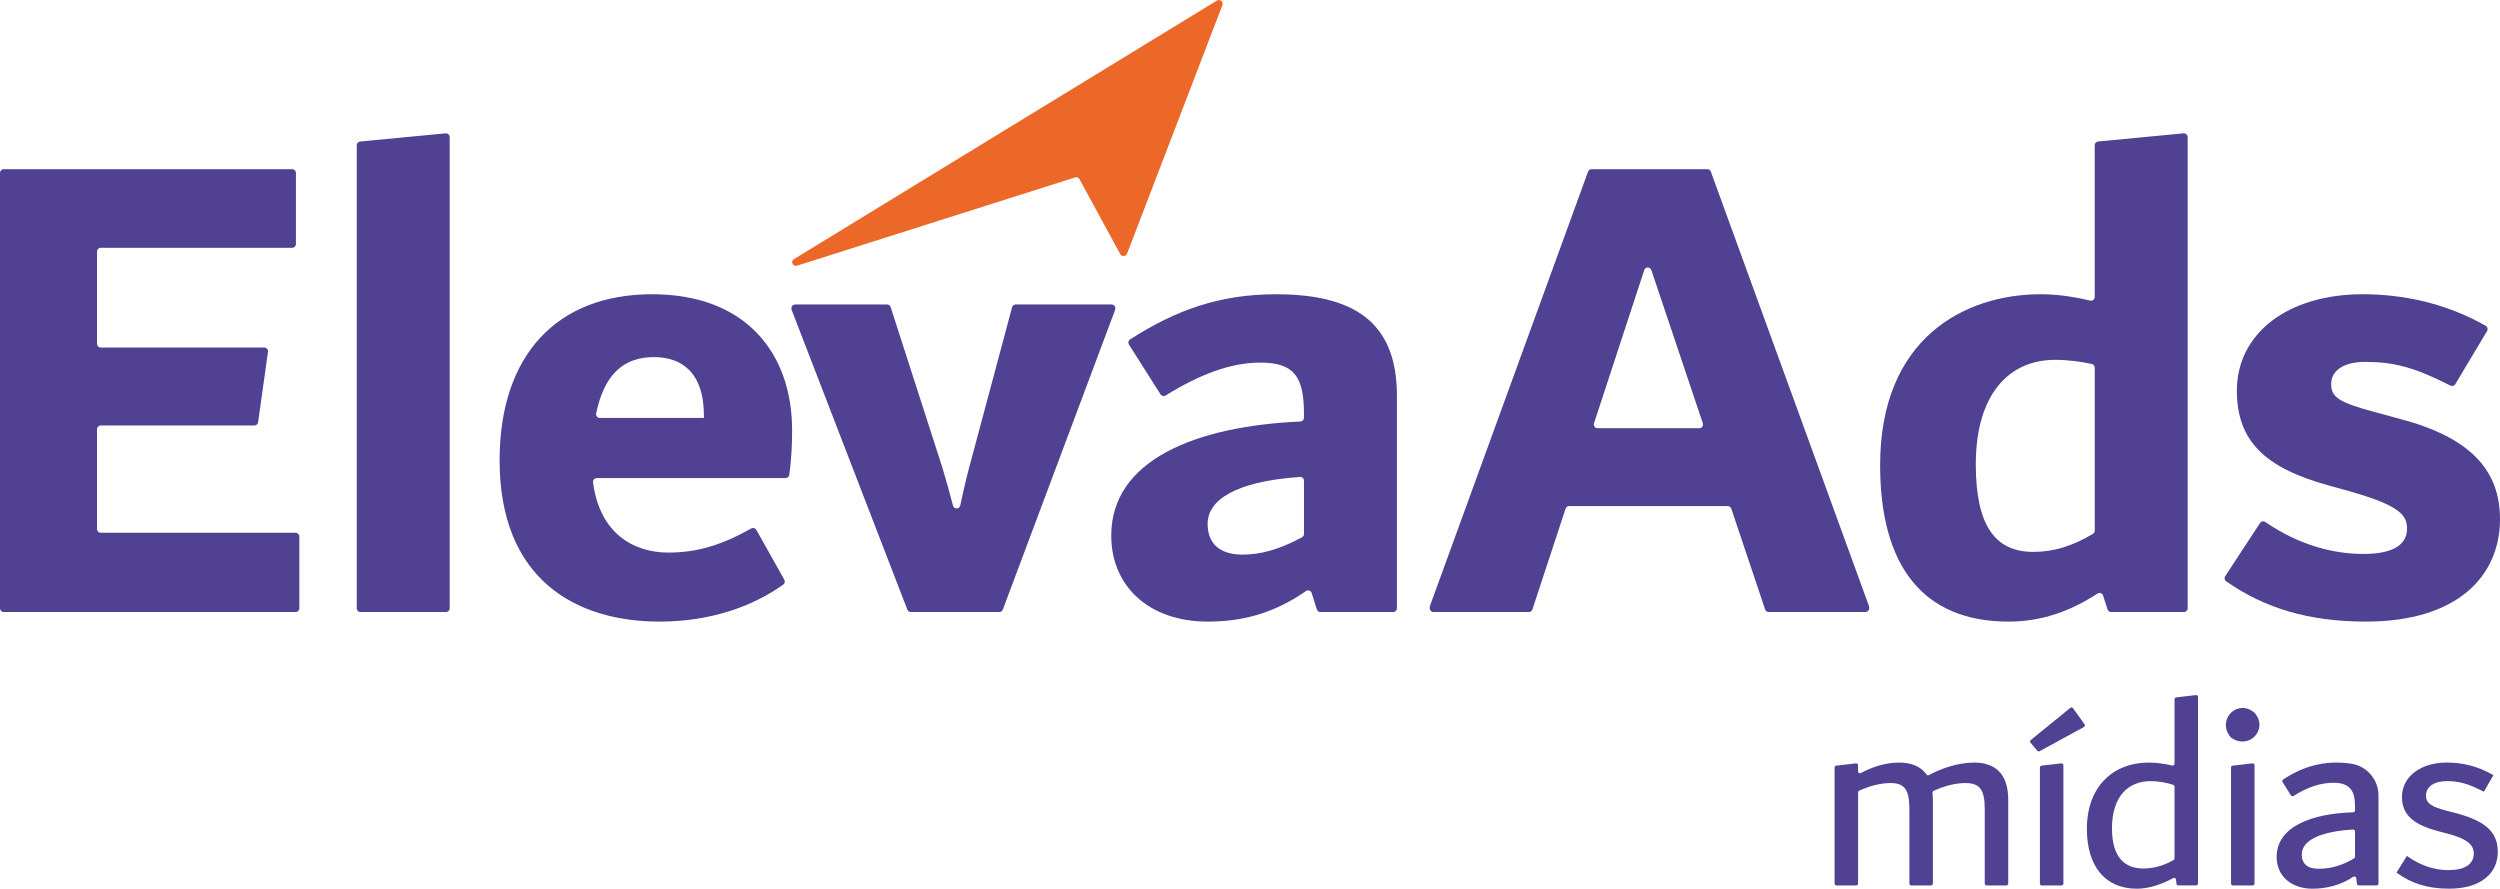
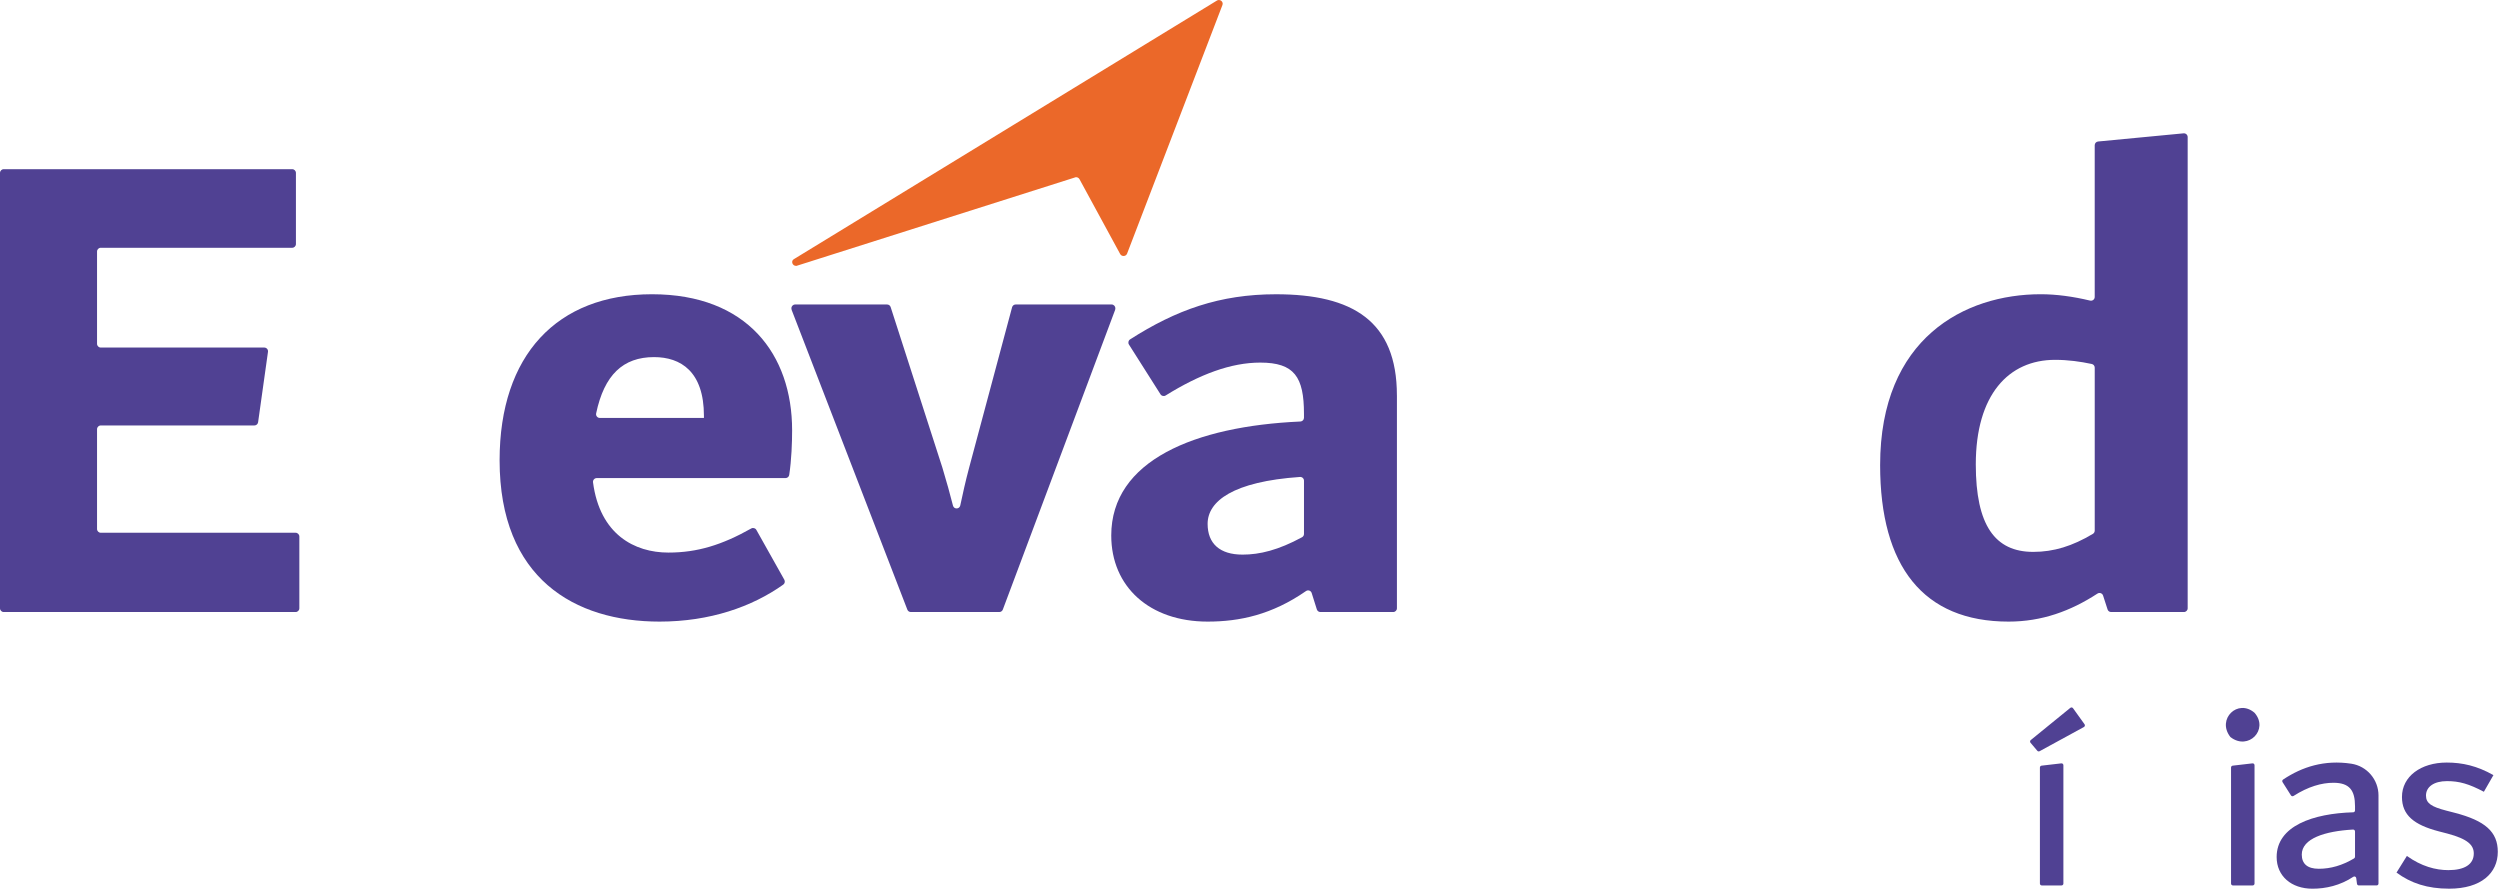
<svg xmlns="http://www.w3.org/2000/svg" id="Camada_1" data-name="Camada 1" version="1.1" viewBox="0 0 1920 682.52">
  <defs>
    <style>
      .cls-1 {
        fill: #eb6829;
      }

      .cls-1, .cls-2 {
        stroke-width: 0px;
      }

      .cls-2 {
        fill: #504193;
      }
    </style>
  </defs>
  <g>
    <g>
      <path class="cls-2" d="M229.9,412.03v55.14c0,1.59-1.29,2.87-2.87,2.87H2.87c-1.59,0-2.87-1.29-2.87-2.87V132.8c0-1.59,1.29-2.87,2.87-2.87h221.53c1.59,0,2.87,1.29,2.87,2.87v54.62c0,1.59-1.29,2.87-2.87,2.87H77.4c-1.59,0-2.87,1.29-2.87,2.87v70.89c0,1.59,1.29,2.87,2.87,2.87h125.57c1.75,0,3.09,1.54,2.84,3.27l-7.59,54.09c-.2,1.42-1.41,2.47-2.84,2.47h-117.98c-1.59,0-2.87,1.29-2.87,2.87v76.66c0,1.59,1.29,2.87,2.87,2.87h149.62c1.59,0,2.87,1.29,2.87,2.87Z" />
-       <path class="cls-2" d="M276.58,108.68l65.64-6.27c1.69-.16,3.15,1.17,3.15,2.86v361.9c0,1.59-1.29,2.87-2.87,2.87h-65.64c-1.59,0-2.87-1.29-2.87-2.87V111.54c0-1.48,1.13-2.72,2.6-2.86Z" />
      <path class="cls-2" d="M603.26,367.17h-144.97c-1.74,0-3.08,1.54-2.85,3.27,5.25,40,31.82,53.94,57.89,53.94,22.27,0,41.12-5.86,63.62-18.51,1.39-.78,3.15-.3,3.93,1.09l21.48,38.28c.71,1.27.37,2.89-.82,3.74-23.95,17.02-56.27,28.41-95.03,28.41-65.08,0-122.82-33.07-122.82-123.87,0-80.83,44.09-127.54,117.05-127.54s107.6,46.19,107.6,104.45c0,9.32-.46,22.76-2.23,34.33-.21,1.39-1.43,2.41-2.84,2.41ZM457.84,317.49c-.38,1.79.98,3.49,2.81,3.49h79.97v-1.58c0-34.12-17.85-45.14-38.32-45.14-23.76,0-38.26,13.63-44.46,43.22Z" />
      <path class="cls-2" d="M856.59,236.72v.28c0,.34-.06.69-.18,1.01l-86.25,230.17c-.42,1.12-1.49,1.86-2.69,1.86h-67.95c-1.19,0-2.25-.73-2.68-1.84l-88.85-230.18c-.13-.33-.19-.68-.19-1.03v-.27c0-1.59,1.29-2.87,2.87-2.87h70.62c1.25,0,2.35.8,2.73,1.99l39.77,123.45c3.17,10.57,5.87,20.19,8.09,29.02.74,2.96,4.96,2.88,5.6-.1,1.87-8.81,3.97-18.4,6.78-28.92l33.02-123.32c.34-1.26,1.47-2.13,2.77-2.13h73.65c1.59,0,2.87,1.29,2.87,2.87Z" />
      <path class="cls-2" d="M1072.84,303.66v163.51c0,1.59-1.29,2.87-2.87,2.87h-55.9c-1.25,0-2.36-.81-2.74-2.01l-3.96-12.59c-.58-1.84-2.77-2.61-4.36-1.51-26.12,18.13-50.84,23.46-75.56,23.46-44.61,0-74.01-26.77-74.01-66.13,0-57.61,64.15-83.92,145.26-87.54,1.54-.07,2.75-1.33,2.75-2.86v-3.02c0-28.34-7.35-39.37-33.59-39.37-22.41,0-46.3,8.9-72.64,25.25-1.34.83-3.11.44-3.95-.89l-24.24-38.22c-.85-1.33-.46-3.11.87-3.96,35.33-22.62,68.91-34.66,112.02-34.66,58.79,0,92.9,20.47,92.9,77.68ZM954.22,425.95c13.28,0,27.56-3.48,45.74-13.35.92-.5,1.5-1.48,1.5-2.53v-40.9c0-1.66-1.4-2.98-3.06-2.87-51.26,3.54-70.95,18.52-70.95,36.02,0,15.22,9.45,23.62,26.77,23.62Z" />
-       <path class="cls-2" d="M1435.53,466.35v.82c0,1.59-1.29,2.87-2.87,2.87h-74.32c-1.23,0-2.33-.79-2.72-1.96l-25.98-77.44c-.39-1.17-1.49-1.96-2.72-1.96h-121.83c-1.24,0-2.34.8-2.73,1.97l-25.47,77.41c-.39,1.18-1.49,1.97-2.73,1.97h-73.26c-1.59,0-2.87-1.29-2.87-2.87v-.82c0-.34.06-.67.17-.98l121.43-333.55c.41-1.13,1.49-1.89,2.7-1.89h88.88c1.21,0,2.29.76,2.7,1.89l121.43,333.55c.11.31.17.65.17.98ZM1307.77,325.06l-39.54-117.65c-.88-2.62-4.59-2.61-5.45.02l-38.58,117.65c-.61,1.86.77,3.77,2.73,3.77h78.12c1.96,0,3.35-1.93,2.72-3.79Z" />
      <path class="cls-2" d="M1680.13,105.27v361.9c0,1.59-1.29,2.87-2.87,2.87h-55.92c-1.25,0-2.35-.8-2.73-1.99l-3.44-10.66c-.59-1.81-2.73-2.55-4.33-1.51-20.62,13.44-42.76,21.51-68.22,21.51-65.61,0-98.68-42.51-98.68-120.2,0-97.63,65.08-131.22,123.34-131.22,12.02,0,24.92,1.76,37.9,4.88,1.81.44,3.56-.91,3.56-2.78v-116.54c0-1.48,1.13-2.72,2.6-2.86l65.64-6.27c1.69-.16,3.15,1.17,3.15,2.86ZM1561.51,423.85c15.8,0,30.12-4.46,45.84-13.85.87-.52,1.4-1.47,1.4-2.48v-125.17c0-1.35-.94-2.53-2.27-2.81-8.78-1.85-18.03-3.18-28.18-3.18-35.69,0-60.89,26.77-60.89,80.31,0,46.71,14.7,67.18,44.09,67.18Z" />
-       <path class="cls-2" d="M1708.95,442.52l26.77-40.86c.89-1.36,2.71-1.69,4.05-.77,27.01,18.6,53.85,24.54,75.25,24.54,24.15,0,33.59-7.87,33.59-19.42,0-10.5-5.77-17.85-44.61-28.87l-15.22-4.2c-49.86-13.65-70.86-34.64-70.86-72.96,0-44.09,39.37-74.01,96.58-74.01,30.15,0,63.29,6.47,94.57,24.25,1.4.79,1.85,2.59,1.03,3.97l-24.41,40.85c-.78,1.3-2.43,1.77-3.78,1.08-27.89-14.22-43.87-18.19-65.31-18.19-18.37,0-26.24,7.87-26.24,16.8,0,9.97,4.72,14.17,34.64,22.04l17.32,4.72c54.59,14.17,77.68,39.37,77.68,77.16,0,44.09-33.07,78.73-102.88,78.73-44.51,0-78.05-10.47-107.43-30.93-1.27-.89-1.6-2.64-.75-3.93Z" />
    </g>
    <g>
-       <path class="cls-2" d="M1542.33,614.17v64.41c0,.79-.64,1.44-1.44,1.44h-15.16c-.79,0-1.44-.64-1.44-1.44v-57.07c0-15.31-3.98-20.13-14.89-20.13-8.06,0-17.08,2.52-24.47,6.06-.55.26-.86.84-.8,1.45.17,1.71.32,3.35.32,5.28v64.41c0,.79-.64,1.44-1.44,1.44h-15.16c-.79,0-1.44-.64-1.44-1.44v-57.07c0-15.31-3.77-20.13-14.68-20.13-7.88,0-16.72,2.53-23.92,5.9-.51.24-.82.75-.82,1.31v69.99c0,.79-.64,1.44-1.44,1.44h-15.16c-.79,0-1.44-.64-1.44-1.44v-89.13c0-.73.55-1.34,1.27-1.43l15.16-1.76c.85-.1,1.6.57,1.6,1.43v4.76c0,1.08,1.15,1.78,2.1,1.27,8.1-4.34,18.37-8.06,29.36-8.06,8.76,0,16.38,2.46,21.08,9.16.43.62,1.23.83,1.89.47,8.82-4.82,21.85-9.63,34.7-9.63,14.68,0,26.21,7.13,26.21,28.52Z" />
      <path class="cls-2" d="M1559.62,568.37l30.39-24.74c.64-.52,1.59-.4,2.07.28l8.86,12.33c.5.7.28,1.68-.48,2.1l-34.03,18.58c-.6.33-1.34.19-1.78-.33l-5.22-6.17c-.52-.61-.43-1.53.19-2.04ZM1567.93,588.02l15.16-1.76c.85-.1,1.6.57,1.6,1.43v90.89c0,.79-.64,1.44-1.44,1.44h-15.16c-.79,0-1.44-.64-1.44-1.44v-89.13c0-.73.55-1.34,1.27-1.43Z" />
-       <path class="cls-2" d="M1688.07,535.26v143.31c0,.79-.64,1.44-1.44,1.44h-13.65c-.72,0-1.34-.54-1.43-1.26l-.41-3.32c-.13-1.02-1.24-1.56-2.14-1.06-9.69,5.38-19.63,8.16-27.91,8.16-24.74,0-38.37-17.82-38.37-45.92,0-32.92,20.55-50.95,47.39-50.95,6.8,0,12.74,1.02,18.14,2.29.91.21,1.78-.46,1.78-1.4v-49.53c0-.73.55-1.34,1.27-1.43l15.16-1.76c.85-.1,1.6.57,1.6,1.43ZM1646.13,667.01c7.33,0,14.86-1.78,23.17-6.5.45-.26.73-.74.73-1.26v-55.14c0-.63-.4-1.19-1-1.37-5.38-1.7-11.14-2.82-17.46-2.82-16.56,0-29.57,11.11-29.57,36.28,0,21.6,9.23,30.82,24.11,30.82Z" />
      <path class="cls-2" d="M1712.8,565.85c-10.44-13.61,5.83-29.41,18.6-18.5.08.06.15.14.22.22,10.91,12.77-4.89,29.04-18.5,18.6-.12-.09-.23-.2-.32-.32ZM1714.72,588.02l15.16-1.76c.85-.1,1.6.57,1.6,1.43v90.89c0,.79-.64,1.44-1.44,1.44h-15.16c-.79,0-1.44-.64-1.44-1.44v-89.13c0-.73.55-1.34,1.27-1.43Z" />
      <path class="cls-2" d="M1826.68,610.93v67.64c0,.79-.64,1.44-1.44,1.44h-13.66c-.72,0-1.33-.53-1.42-1.25l-.58-4.39c-.14-1.04-1.32-1.6-2.2-1.02-10.18,6.76-21.18,9.17-31.45,9.17-16.15,0-27.47-9.65-27.47-24.32,0-23.96,28.08-33.47,58.79-34.35.78-.02,1.4-.65,1.4-1.43v-3.22c0-12.16-4.19-18.03-16.57-18.03-9.11,0-19.39,2.93-30.65,10.11-.67.43-1.56.24-1.99-.43l-6.45-10.18c-.42-.66-.24-1.54.41-1.97,14.67-9.8,31.77-15.3,52.37-12.18,12.04,1.82,20.91,12.23,20.91,24.41ZM1780.76,667.22c9.2,0,18.19-2.59,27.18-7.96.44-.26.71-.74.71-1.25v-19.47c0-.82-.7-1.49-1.52-1.44-21.74,1.23-39.37,6.92-39.37,19.21,0,7.13,4.4,10.9,13,10.9Z" />
      <path class="cls-2" d="M1840.52,670.15l7.97-12.79c11.11,7.97,22.02,10.9,31.87,10.9,12.37,0,19.5-4.4,19.5-12.79,0-6.29-4.4-11.11-20.34-15.31l-6.5-1.68c-19.29-5.03-28.31-12.58-28.31-26.42,0-15.73,14.47-26.42,34.39-26.42,11.95,0,23.28,2.52,35.86,9.65l-7.34,12.79c-11.53-6.08-18.87-8.18-28.31-8.18-10.06,0-16.15,4.4-16.15,11.11,0,5.87,4.19,8.6,15.52,11.53l6.5,1.68c23.48,6.08,33.13,14.68,33.13,29.98,0,16.36-12.79,28.31-37.33,28.31-16.77,0-29.36-4.19-40.47-12.37Z" />
    </g>
  </g>
  <path class="cls-1" d="M609.99,198.85c-2.93,1.35-1.53,5.64,1.71,5.34l214.47-68.09c1.18-.11,2.31.49,2.87,1.51l31.25,57.48c1.18,2.16,4.42,1.99,5.3-.29l37.7-98.28L938.84,3.84c.91-2.38-1.64-4.65-4-3.56" />
</svg>